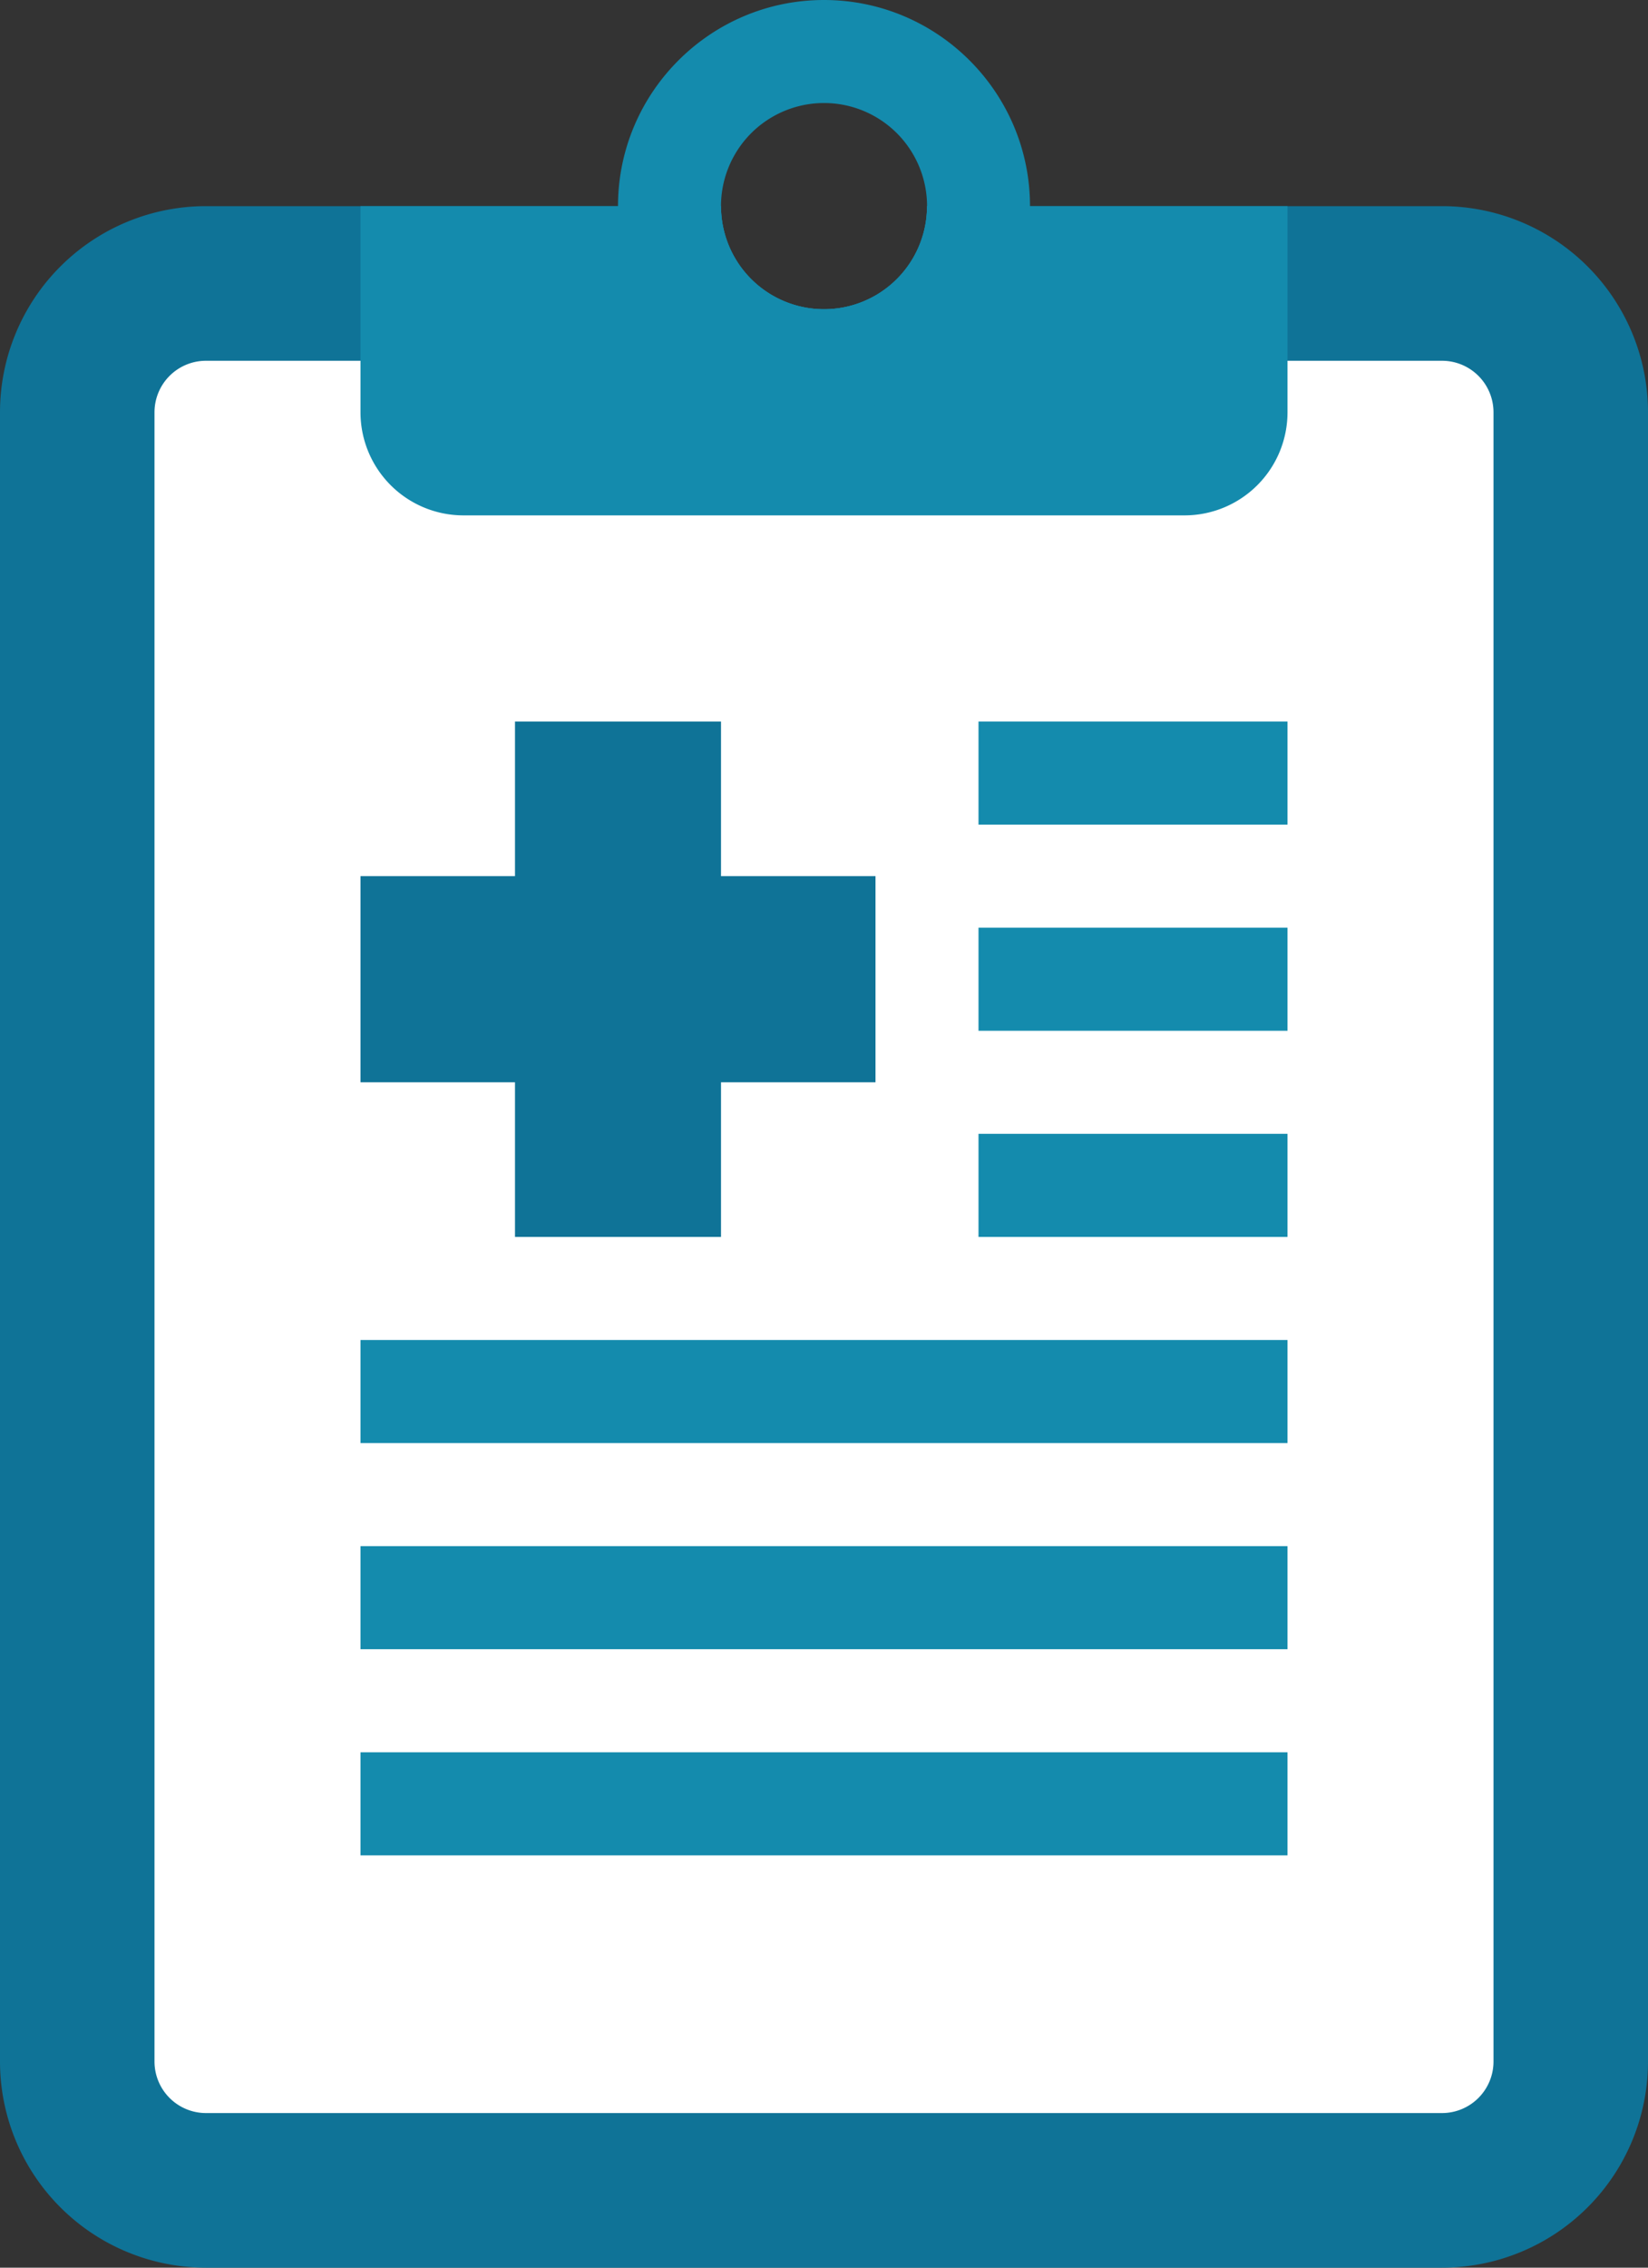
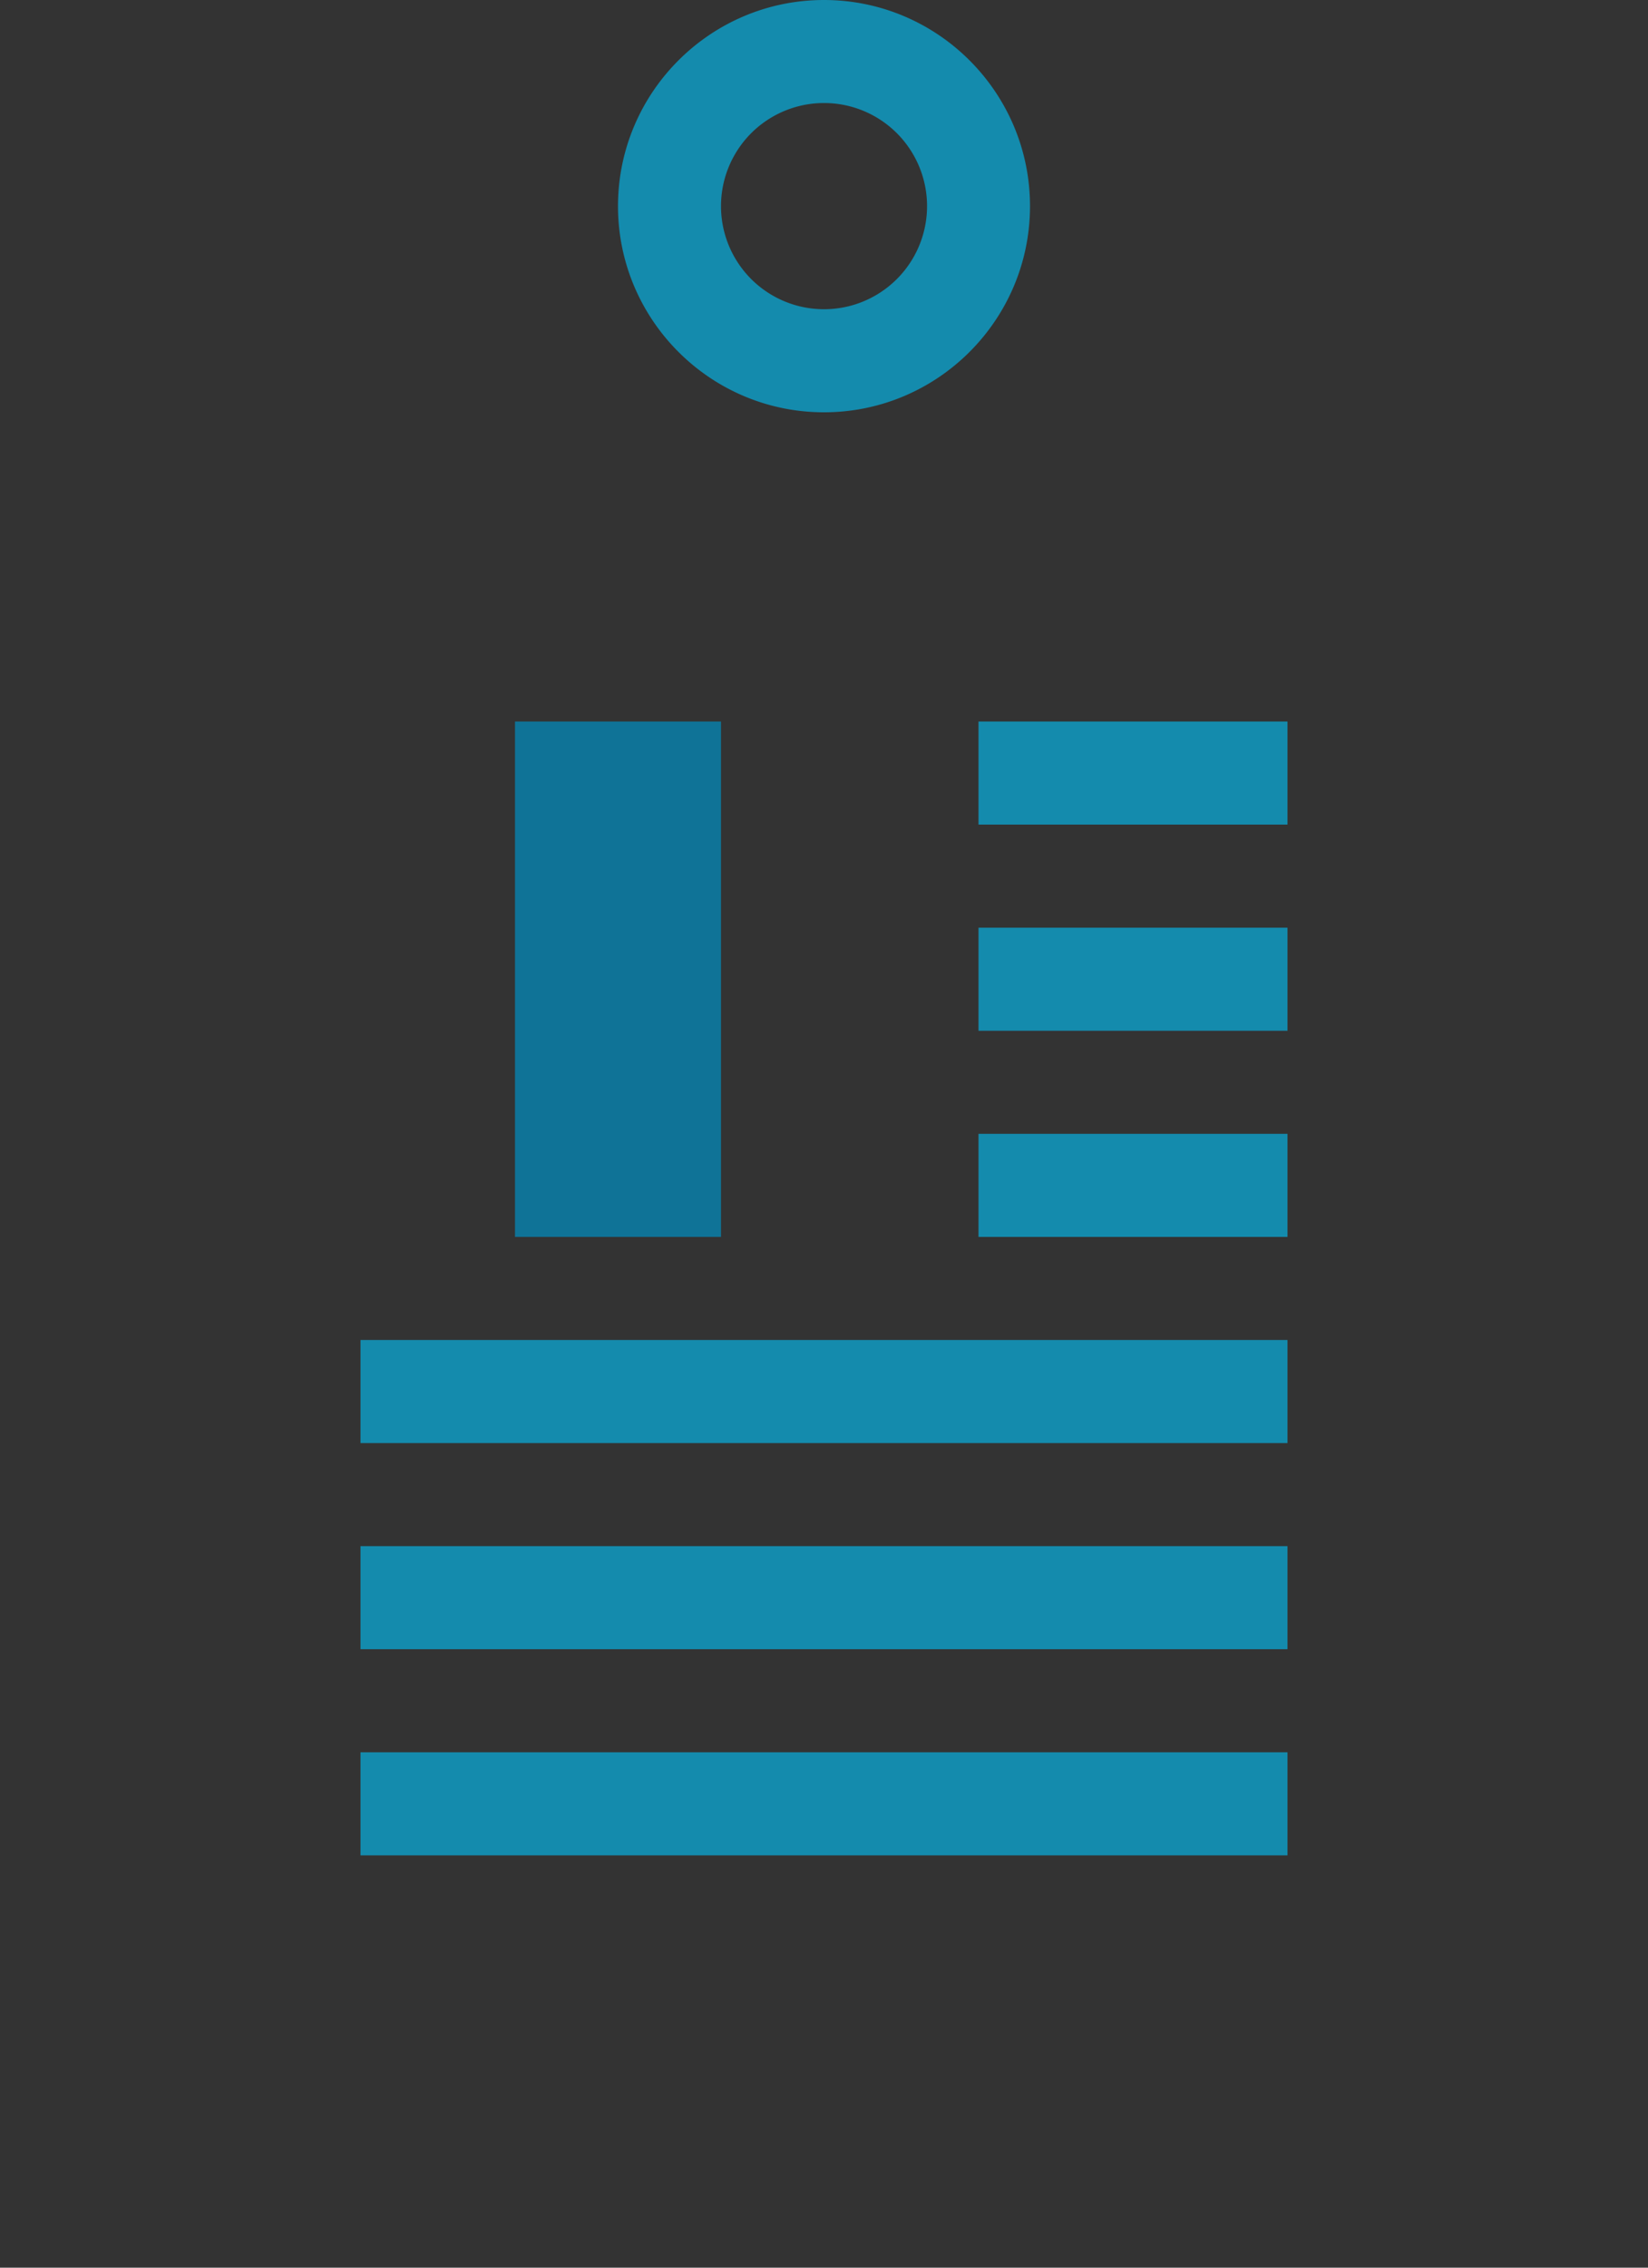
<svg xmlns="http://www.w3.org/2000/svg" width="32" height="44" fill="none">
  <rect width="100%" height="100%" fill="#333333" stroke="none" />
-   <path d="M28 4H18a2 2 0 11-4 0H4a4 4 0 00-4 4v32a4 4 0 004 4h24a4 4 0 004-4V8a4 4 0 00-4-4z" fill="#0F7397" />
-   <path d="M28 41H4a1 1 0 01-1-1V8a1 1 0 011-1h24a1 1 0 011 1v32a1 1 0 01-1 1z" fill="#fff" />
-   <path d="M18 4a2 2 0 11-4 0H7v4a2 2 0 002 2h14a2 2 0 002-2V4h-7z" fill="#148BAD" />
  <path d="M16 0c-2.206 0-4 1.794-4 4s1.794 4 4 4 4-1.794 4-4-1.794-4-4-4zm0 6a2 2 0 11.001-4.001A2 2 0 0116 6m3 12h6v2h-6v-2zm0-4h6v2h-6v-2zm0 8h6v2h-6v-2zM7 26h18v2H7v-2zm0 4h18v2H7v-2zm0 4h18v2H7v-2z" fill="#148BAD" />
-   <path d="M7 17h10v4H7v-4z" fill="#0F7397" />
  <path d="M10 14h4v10h-4V14z" fill="#0F7397" />
</svg>